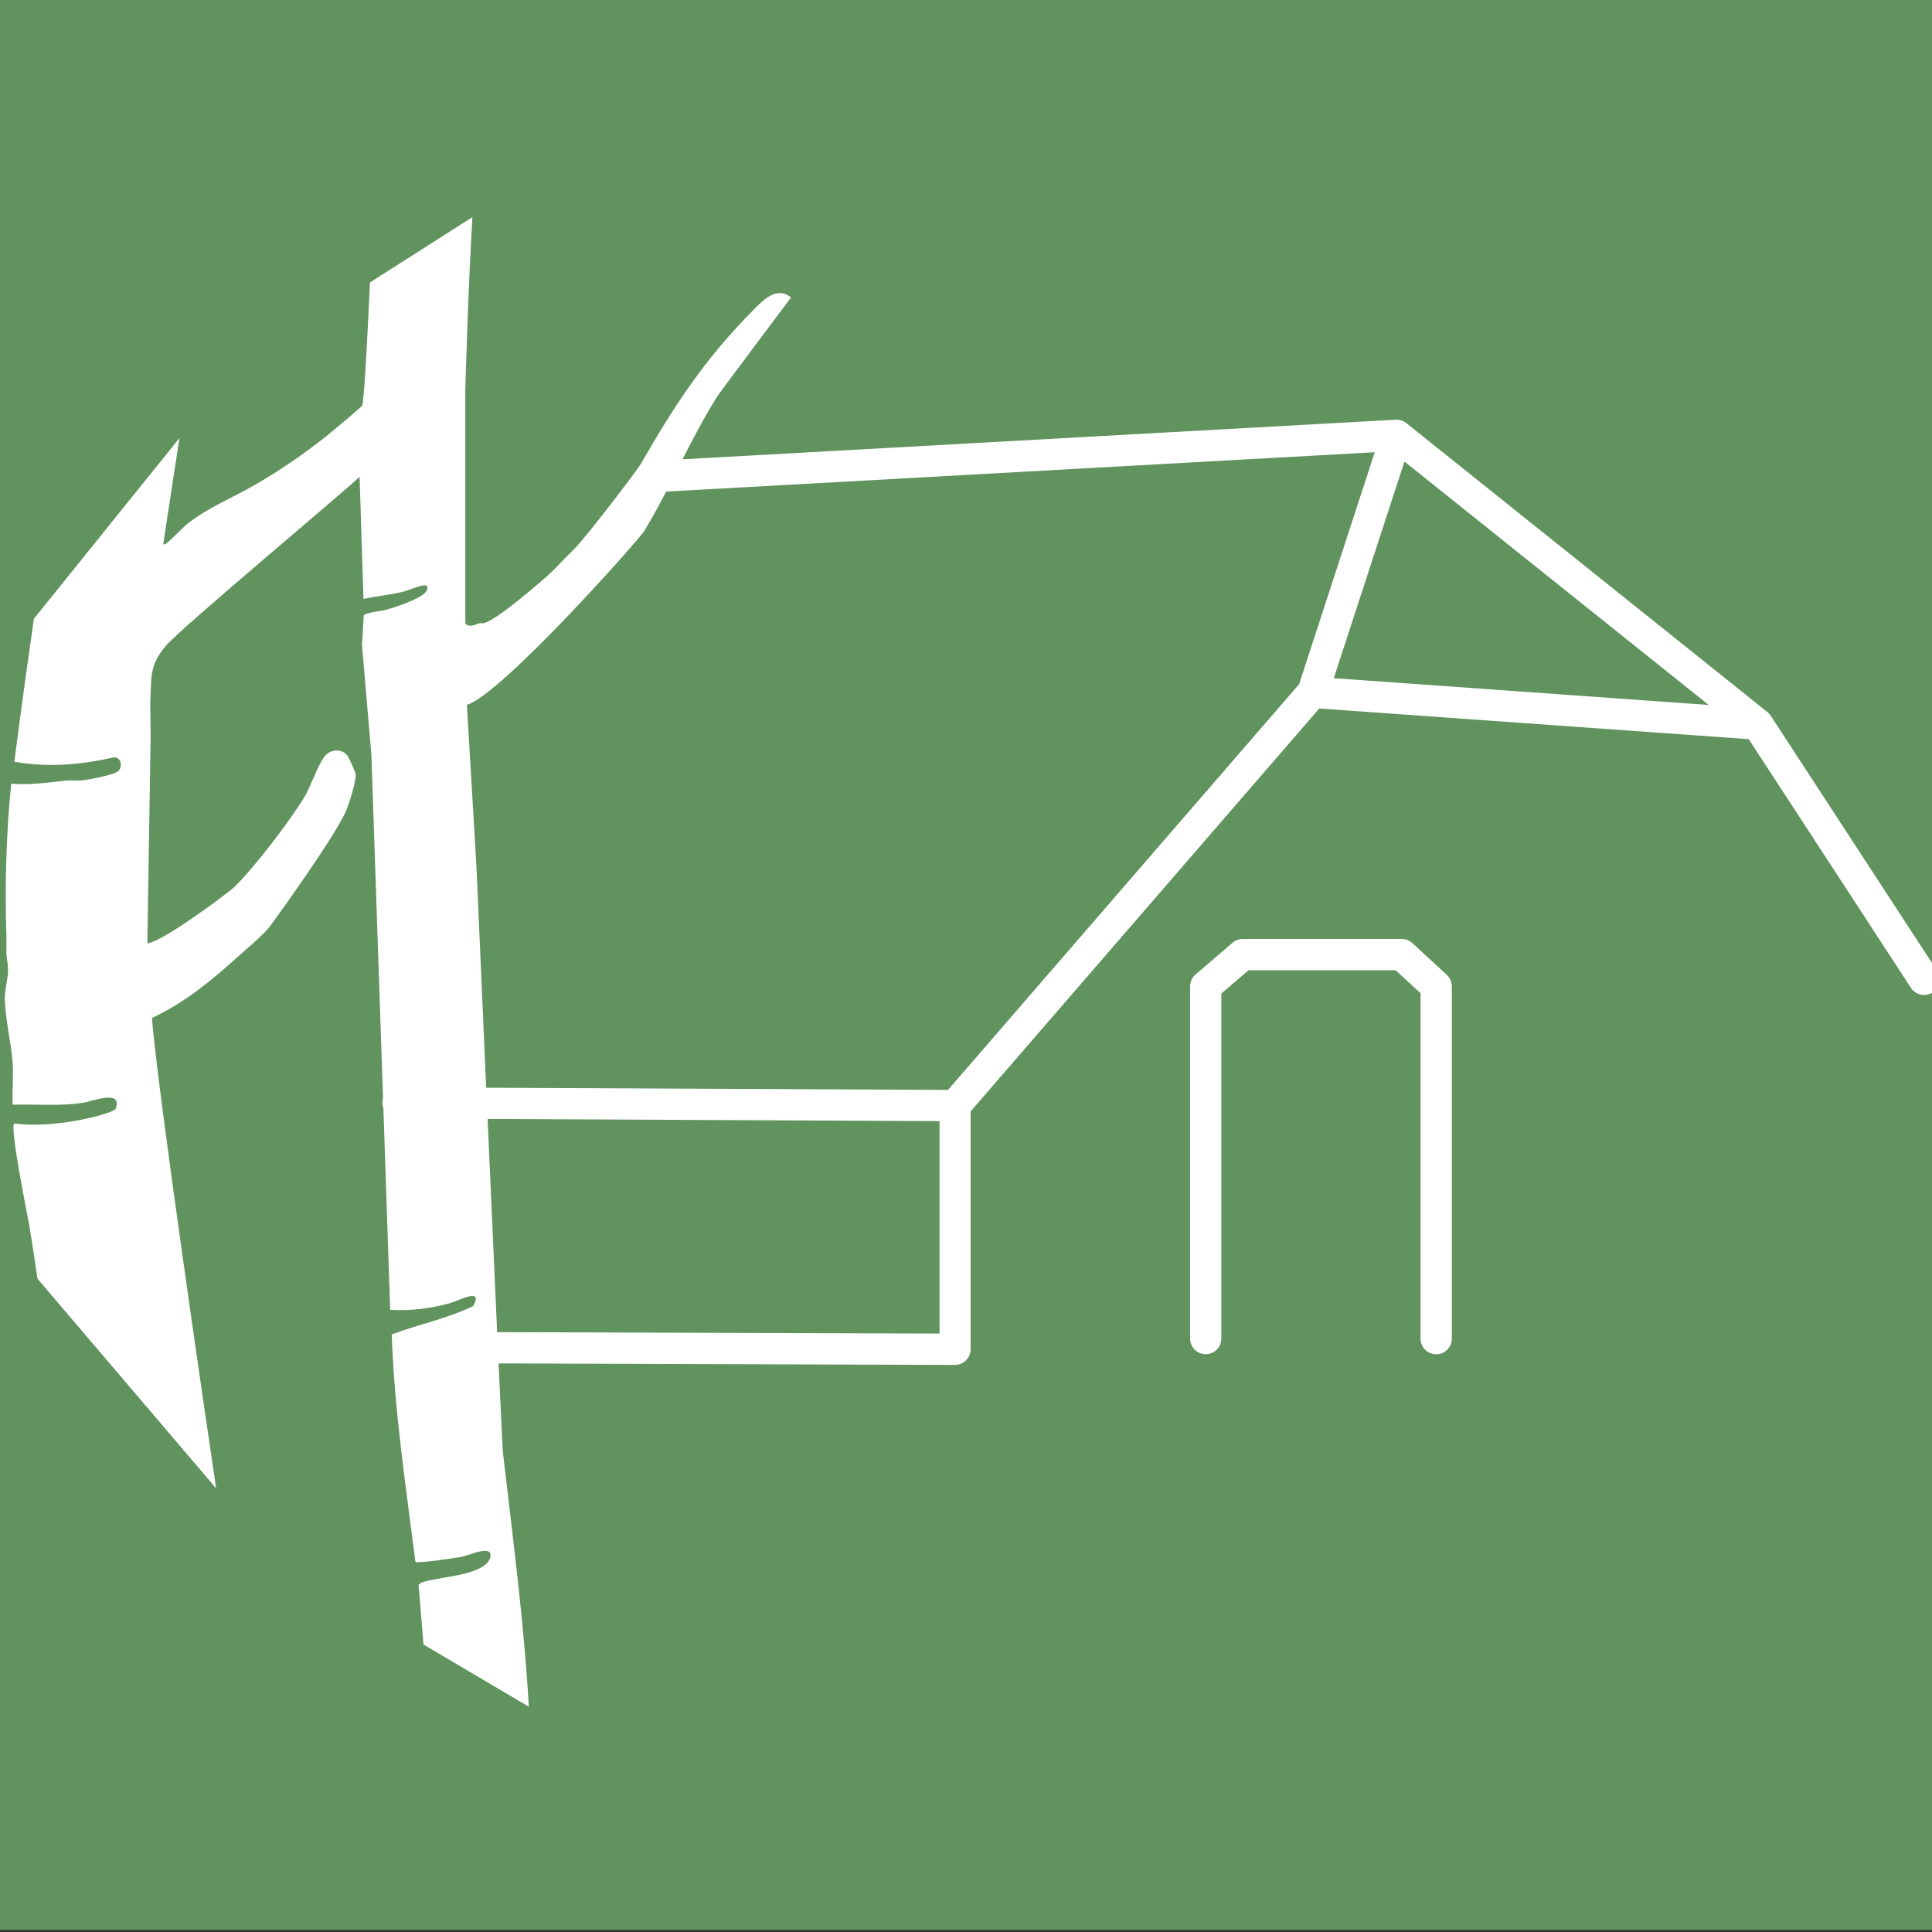
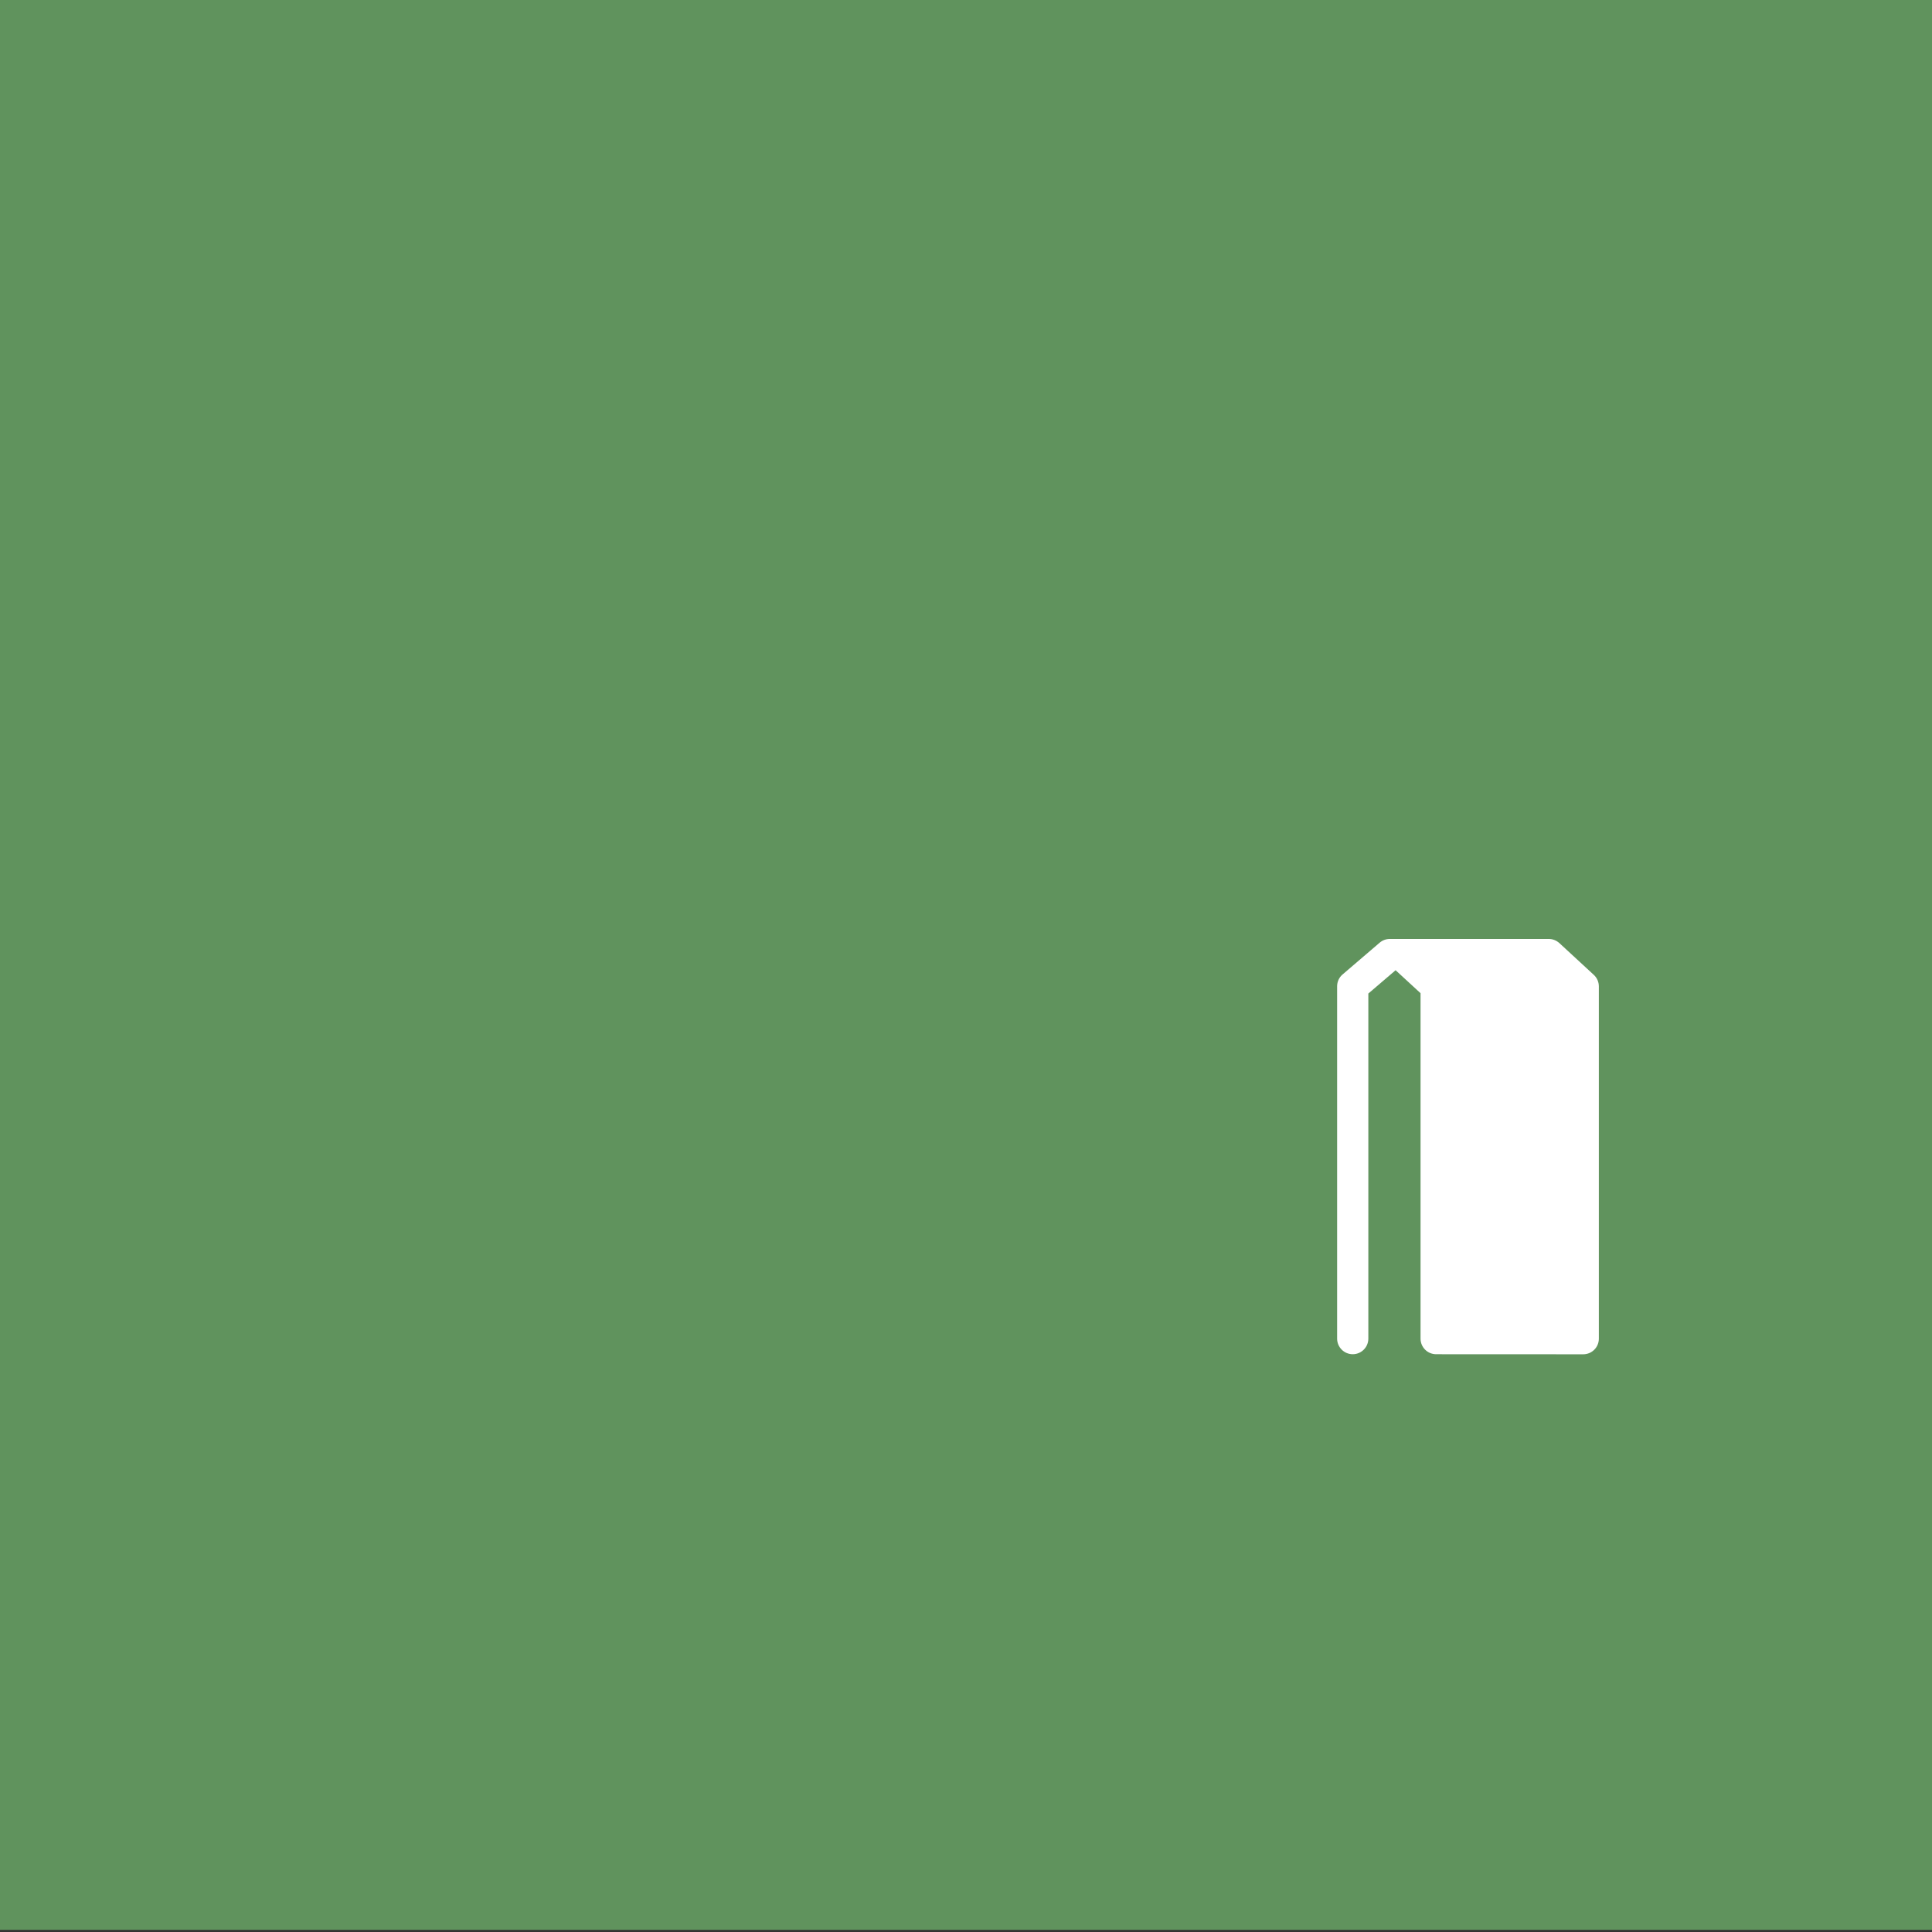
<svg xmlns="http://www.w3.org/2000/svg" id="Ebene_1" viewBox="0 0 283.46 283.46">
  <rect x="0" y="0" width="283.46" height="283.46" fill="#333333" stroke="none" />
  <defs>
    <style>      .st0 {        fill: #60935d;      }      .st1 {        fill: #fff;      }    </style>
  </defs>
  <rect class="st0" x="-.39" y="-.92" width="284.61" height="284.07" />
  <g>
-     <path class="st1" d="M210.71,198.69c-1.27,0-2.29-1.03-2.29-2.29v-50.68l-3.66-3.37h-21.57l-4,3.42v50.63c0,1.27-1.03,2.29-2.29,2.29s-2.29-1.03-2.29-2.29v-51.69c0-.67.29-1.31.8-1.74l5.44-4.66c.42-.36.95-.55,1.49-.55h23.32c.58,0,1.13.22,1.56.61l5.05,4.66c.47.43.74,1.05.74,1.69v51.69c0,1.27-1.03,2.29-2.29,2.29Z" />
-     <path class="st1" d="M54.28,41.44c-.41,9-.88,17.58-1.15,18.06-.15.26-3.26,2.85-3.81,3.31-3.67,3.08-7.75,5.92-11.9,8.32-3.32,1.92-6.87,3.31-9.91,5.71-.64.5-2.86,2.82-3.23,2.98-.51.22-.27-.27-.25-.47.04-.35,1.04-6.87,2.3-15.08l-21.36,26.52c-1.53,10.58-2.87,20.97-2.87,20.97,4.92.86,9.76.47,14.6-.65,1.01-.03,1.29,1.17.78,1.9-.48.69-4.4,1.35-5.41,1.48-.75.1-1.52-.04-2.27.03-2.74.27-5.35.7-8.16.46-.74,7.41-.94,14.94-.7,22.41.01.42,0,2.63,0,2.63.08.84.26,1.55.24,2.42-.02,1.14-.48,2.79-.47,3.9.01,3.02.94,6.63,1.15,9.65.13,2-.09,4.08,0,6.09,3.46-.1,6.97.25,10.39-.29,1.16-.18,5.74-2.02,4.74.83-.22.63-4.32,1.52-5.21,1.69-3.19.61-6.46.91-9.69.53-.68.67,1.91,13.21,2.23,15.12.35,2.07.75,4.68,1.18,7.65l26.21,30.76c-1.4-9.44-8.55-58.08-9.42-69.01,4.96-2.32,8.98-5.7,13-9.34l.87-.76c1.12-.99,2.44-2.12,3.38-3.27.47-.58,9.89-13.61,11.3-17.19.43-1.08,1.49-4.31,1.33-5.31-.03-.2-1-2.36-1.13-2.55-.81-1.16-2.57-1.06-3.42.04-1.08,1.42-2,4.42-3.06,6.13-2.28,3.66-7.13,10.04-10.18,13.03-.74.73-10.43,8.02-12.76,8.27l.47-29.51c.06-2.14-.1-4.31-.02-6.45.14-3.51-.02-4.91,2.23-7.66,2-2.45,26.61-22.99,28.46-24.84l.57,17.92c1.84-.38,3.73-.58,5.56-.99,1.01-.23,2.23-.81,3.16-.98.97-.18.74.69.23,1.15-1.09.98-4.17,2.01-5.63,2.41-.69.19-3.14.43-3.28.85l-.26,4.32,1.38,16.1,1.71,50.46c-.06.2-.1.4-.1.62,0,.28.06.55.15.8l1,29.57c2.98.17,5.91-.19,8.78-.98,1.25-.35,4.97-2.42,3.4.42-3.76,1.83-8.03,2.69-11.96,4.17.4,11.18,2.07,22.29,3.48,33.37.31.26,5.83-.57,6.69-.73.98-.18,3.33-1.27,4.1-.75.46.31.15,1.14-.14,1.49-1.71,2.09-7.29,2.15-9.82,3.04l-.37.33.72,8.74,15.46,9.13c-.72-12.45-2.36-24.83-3.79-37.2-.05-.41-.3-5.56-.65-13.17l66.98.22h0c.16,0,.31-.02.46-.05.04,0,.08-.03.12-.04.11-.03.21-.05.31-.1.06-.03.11-.06.17-.09.07-.04.15-.07.22-.12.06-.04.11-.09.16-.13.06-.05.12-.09.18-.15.05-.05.09-.11.13-.16.05-.06.11-.12.15-.18.04-.06.07-.12.1-.18.04-.07.08-.13.11-.21.03-.07.04-.14.06-.21.02-.07.05-.15.07-.22.01-.07.01-.15.02-.22,0-.08.02-.16.02-.24,0,0,0,0,0,0s0,0,0,0v-34.9l51.15-59.11,63.01,4.5,23.8,36.49c.69,1.06,2.11,1.36,3.17.67,1.06-.69,1.36-2.11.67-3.17l-24.42-37.44c-.05-.07-.1-.14-.15-.2,0,0,0-.01-.01-.02-.09-.11-.19-.2-.3-.29-.01,0-.02-.02-.03-.03l-52.98-42.39c-.2-.16-.41-.27-.64-.36,0,0-.02,0-.03-.01-.13-.05-.27-.08-.4-.1-.02,0-.04,0-.06,0-.14-.02-.28-.03-.42-.02,0,0,0,0,0,0l-104.63,5.81c1.59-3.12,3.21-6.23,5.12-9.27.33-.52,10.8-14.47,10.8-14.47-2.19-1.78-4.22.52-5.75,2.06-6.98,7.08-11.39,13.81-16.27,22.33-.51.89-8.21,11.01-9.84,12.56-1.41,1.35-2.74,2.9-4.21,4.17-2.25,1.96-8.3,7.15-9.42,6.65-.26-.12-1.76.93-2.3,0v-34.24s.39-14.33,1.04-25.32l-15.04,9.59ZM250.7,103.43l-55.01-3.93,10.37-31.78,44.64,35.71ZM190.56,100.43l-51.47,59.48-67.76-.32c-.78-17.51-1.43-32.55-1.43-32.55l-1.4-23.63c5.13-1.54,25.32-24.33,26.02-25.49,1.15-1.92,2.21-3.86,3.23-5.82.04,0,.08.01.11.01.04,0,.09,0,.13,0l103.71-5.76-11.12,34.1ZM71.54,164.17l66.31.32v31.17l-64.91-.21c-.41-9.06-.92-20.42-1.4-31.27Z" />
+     <path class="st1" d="M210.71,198.69c-1.27,0-2.29-1.03-2.29-2.29v-50.68l-3.66-3.37l-4,3.42v50.63c0,1.27-1.03,2.29-2.29,2.29s-2.29-1.03-2.29-2.29v-51.69c0-.67.29-1.31.8-1.74l5.44-4.66c.42-.36.95-.55,1.49-.55h23.32c.58,0,1.13.22,1.56.61l5.05,4.66c.47.43.74,1.05.74,1.69v51.69c0,1.27-1.03,2.29-2.29,2.29Z" />
  </g>
</svg>